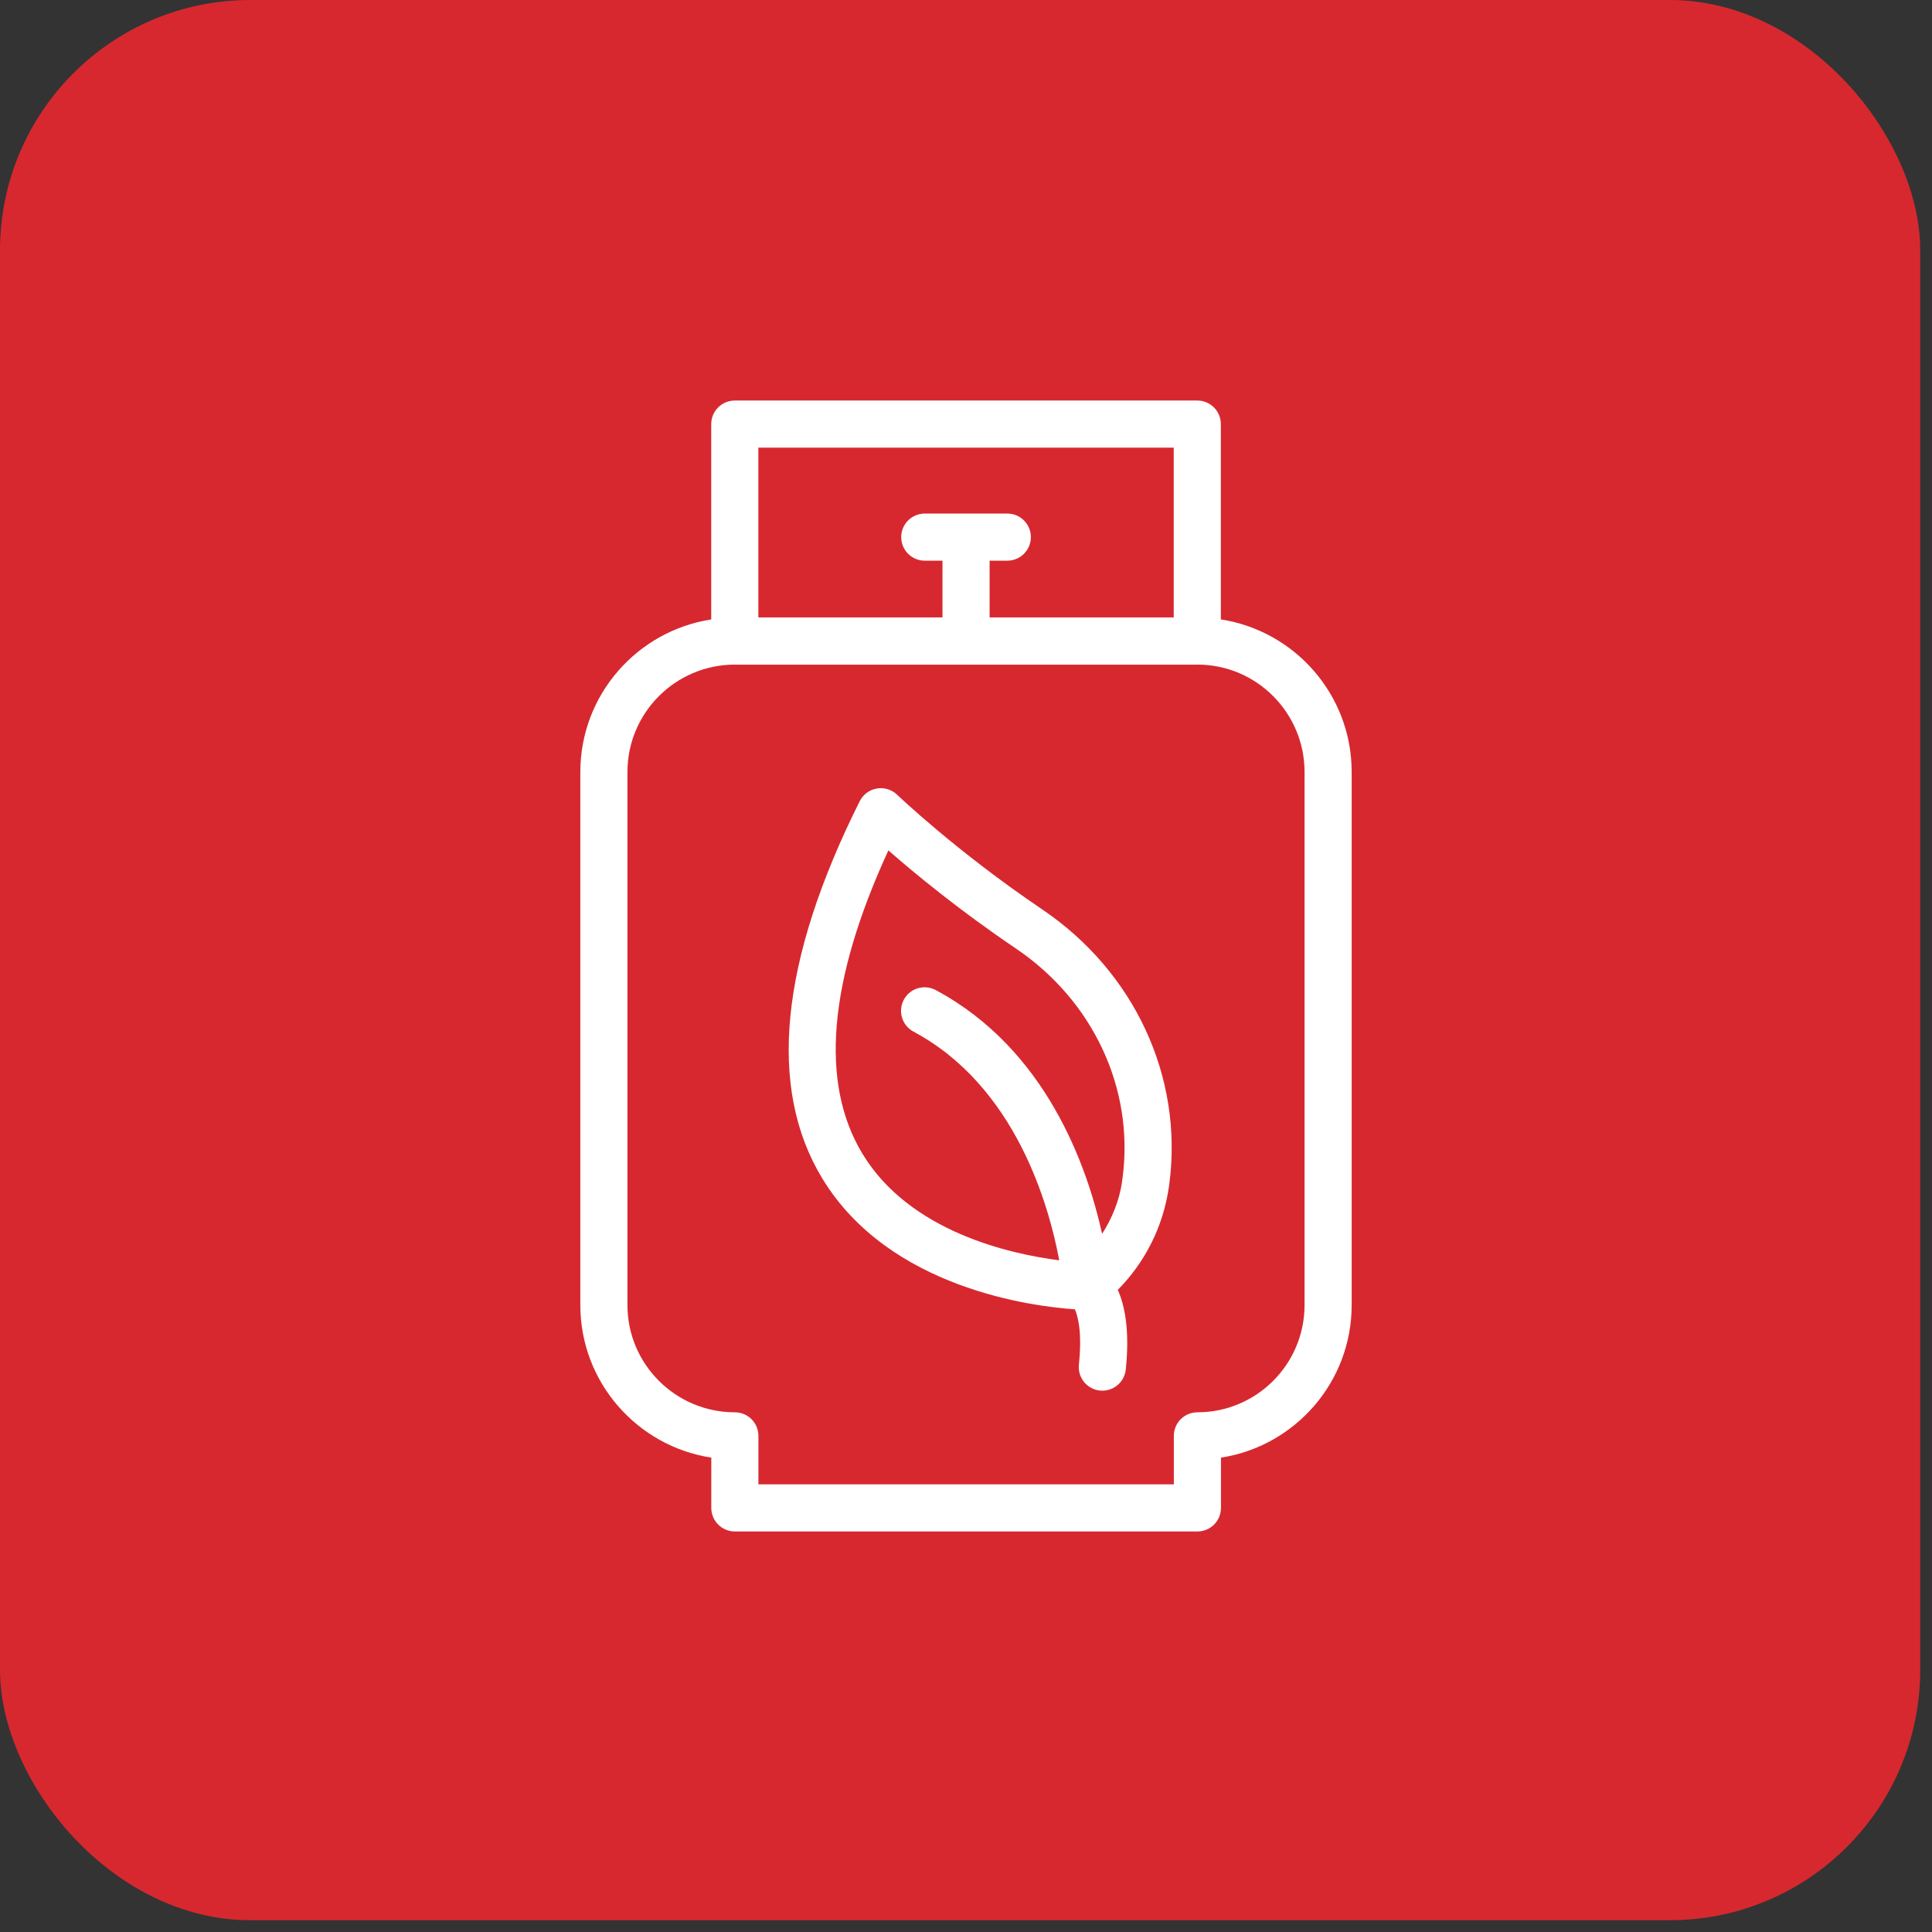
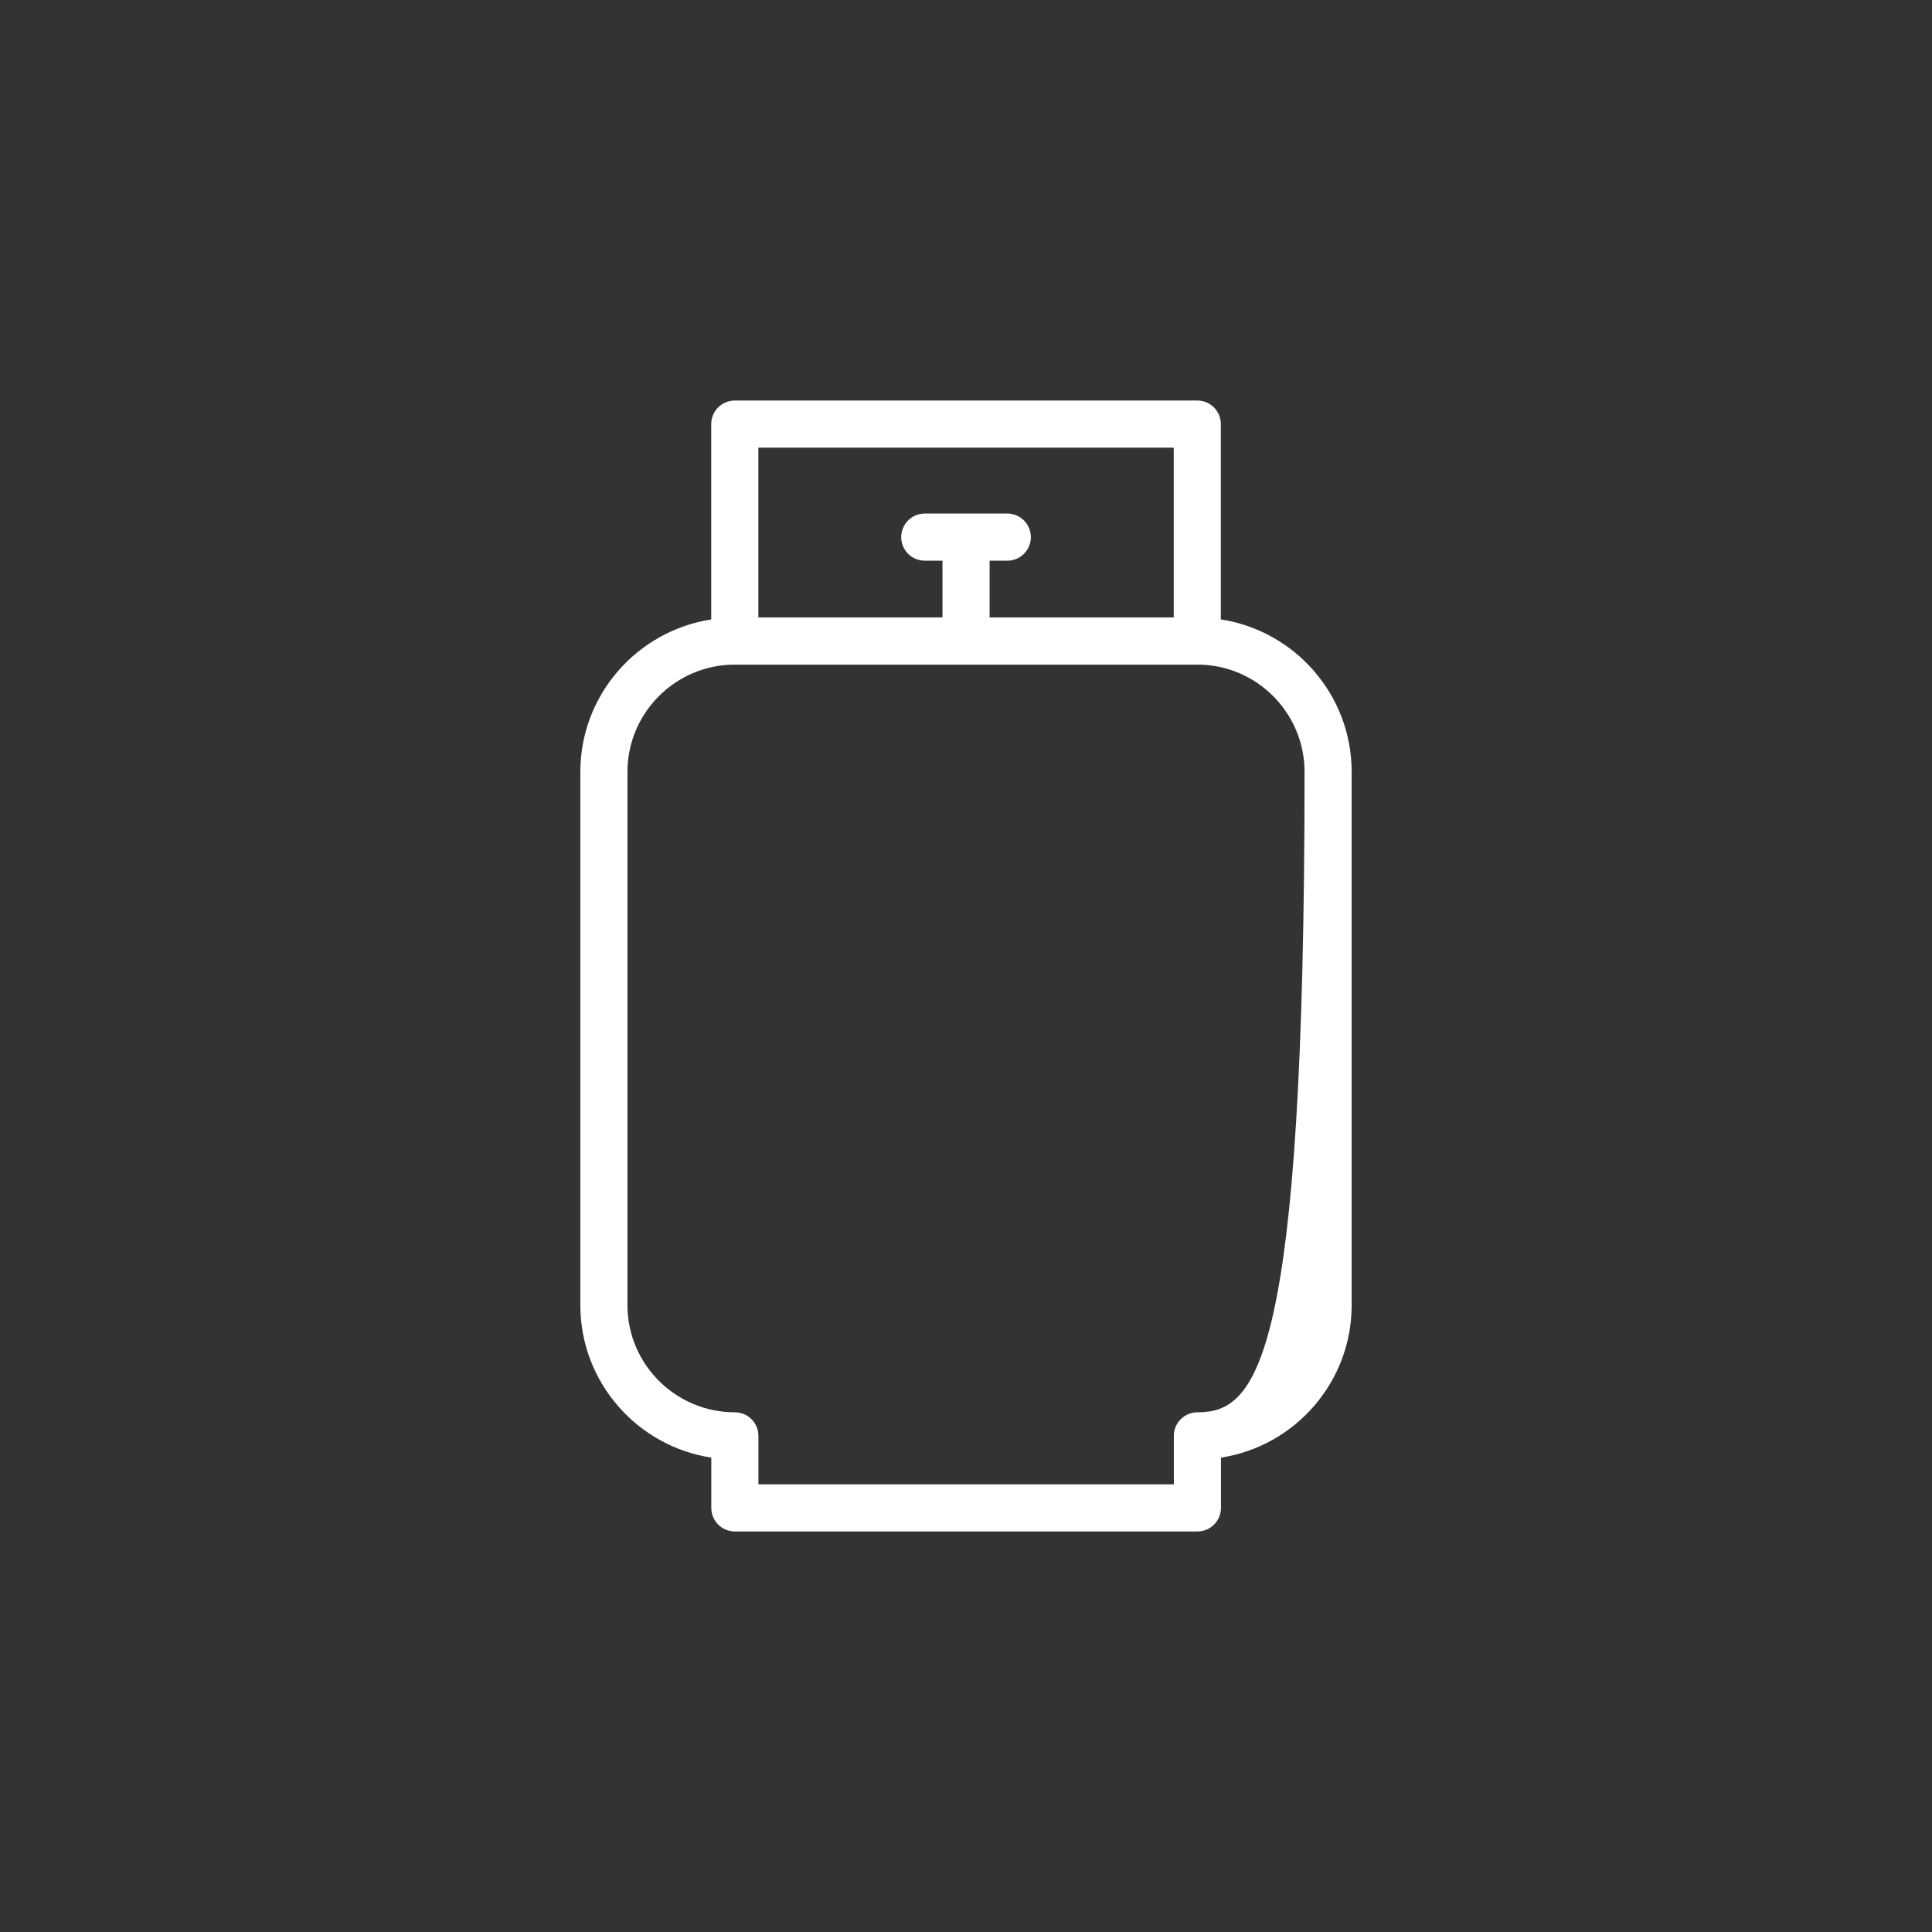
<svg xmlns="http://www.w3.org/2000/svg" width="164" height="164" viewBox="0 0 164 164" fill="none">
  <rect x="0" y="0" width="164" height="164" fill="#333333" stroke="none" />
-   <rect width="163" height="163" rx="21.25" fill="#D7282F" />
-   <path d="M62.379 130H101.643C102.748 130 103.643 129.105 103.643 128V123.732C109.918 122.766 114.738 117.33 114.738 110.789V65.529C114.738 58.976 109.91 53.545 103.633 52.58V36C103.633 34.895 102.738 34 101.633 34H62.373C61.268 34 60.373 34.895 60.373 36V52.582C54.092 53.553 49.262 58.981 49.262 65.529V110.789C49.262 117.332 54.092 122.768 60.379 123.732V128C60.379 129.105 61.273 130 62.379 130ZM64.373 38H99.633V52.412H84.004V47.594H85.506C86.611 47.594 87.506 46.699 87.506 45.594C87.506 44.488 86.611 43.594 85.506 43.594H78.5C77.394 43.594 76.5 44.488 76.5 45.594C76.5 46.699 77.394 47.594 78.5 47.594H80.004V52.412H64.373V38ZM53.262 110.789V65.529C53.262 60.514 57.332 56.436 62.343 56.416C62.353 56.416 62.362 56.422 62.373 56.422H101.633C101.645 56.422 101.656 56.415 101.668 56.415C106.672 56.429 110.738 60.511 110.738 65.529V110.789C110.738 115.805 106.658 119.885 101.643 119.885C100.537 119.885 99.643 120.779 99.643 121.885V126H64.379V121.885C64.379 120.779 63.484 119.885 62.379 119.885C57.352 119.885 53.262 115.805 53.262 110.789Z" fill="white" />
-   <path d="M91.243 111.143C91.504 111.734 91.869 113.095 91.583 115.842C91.469 116.941 92.268 117.924 93.366 118.039C93.436 118.045 93.507 118.049 93.575 118.049C94.587 118.049 95.456 117.283 95.563 116.256C95.908 112.923 95.477 110.817 94.885 109.491C97.204 107.145 98.725 104.146 99.217 100.789C99.225 100.693 99.241 100.6 99.257 100.506C99.26 100.486 99.262 100.465 99.266 100.445C100.434 91.398 96.296 82.488 88.466 77.193C81.192 72.281 76.204 67.51 76.155 67.463C75.694 67.021 75.053 66.824 74.428 66.934C73.801 67.041 73.264 67.441 72.979 68.01C66.2 81.568 65.132 92.344 69.801 100.035C75.487 109.394 87.688 110.901 91.243 111.143ZM75.411 72.188C77.591 74.094 81.397 77.246 86.225 80.508C92.788 84.945 96.262 92.375 95.301 99.904C95.272 100.092 95.245 100.273 95.245 100.336C95.011 101.917 94.408 103.398 93.554 104.737C92.289 99.011 88.806 89.056 79.428 84.043C78.452 83.523 77.239 83.889 76.721 84.863C76.2 85.838 76.569 87.051 77.542 87.57C86.238 92.217 89.059 102.379 89.914 106.983C85.759 106.452 77.225 104.572 73.212 97.941C69.571 91.93 70.311 83.273 75.411 72.188Z" fill="white" />
+   <path d="M62.379 130H101.643C102.748 130 103.643 129.105 103.643 128V123.732C109.918 122.766 114.738 117.33 114.738 110.789V65.529C114.738 58.976 109.91 53.545 103.633 52.58V36C103.633 34.895 102.738 34 101.633 34H62.373C61.268 34 60.373 34.895 60.373 36V52.582C54.092 53.553 49.262 58.981 49.262 65.529V110.789C49.262 117.332 54.092 122.768 60.379 123.732V128C60.379 129.105 61.273 130 62.379 130ZM64.373 38H99.633V52.412H84.004V47.594H85.506C86.611 47.594 87.506 46.699 87.506 45.594C87.506 44.488 86.611 43.594 85.506 43.594H78.5C77.394 43.594 76.5 44.488 76.5 45.594C76.5 46.699 77.394 47.594 78.5 47.594H80.004V52.412H64.373V38ZM53.262 110.789V65.529C53.262 60.514 57.332 56.436 62.343 56.416C62.353 56.416 62.362 56.422 62.373 56.422H101.633C101.645 56.422 101.656 56.415 101.668 56.415C106.672 56.429 110.738 60.511 110.738 65.529C110.738 115.805 106.658 119.885 101.643 119.885C100.537 119.885 99.643 120.779 99.643 121.885V126H64.379V121.885C64.379 120.779 63.484 119.885 62.379 119.885C57.352 119.885 53.262 115.805 53.262 110.789Z" fill="white" />
</svg>